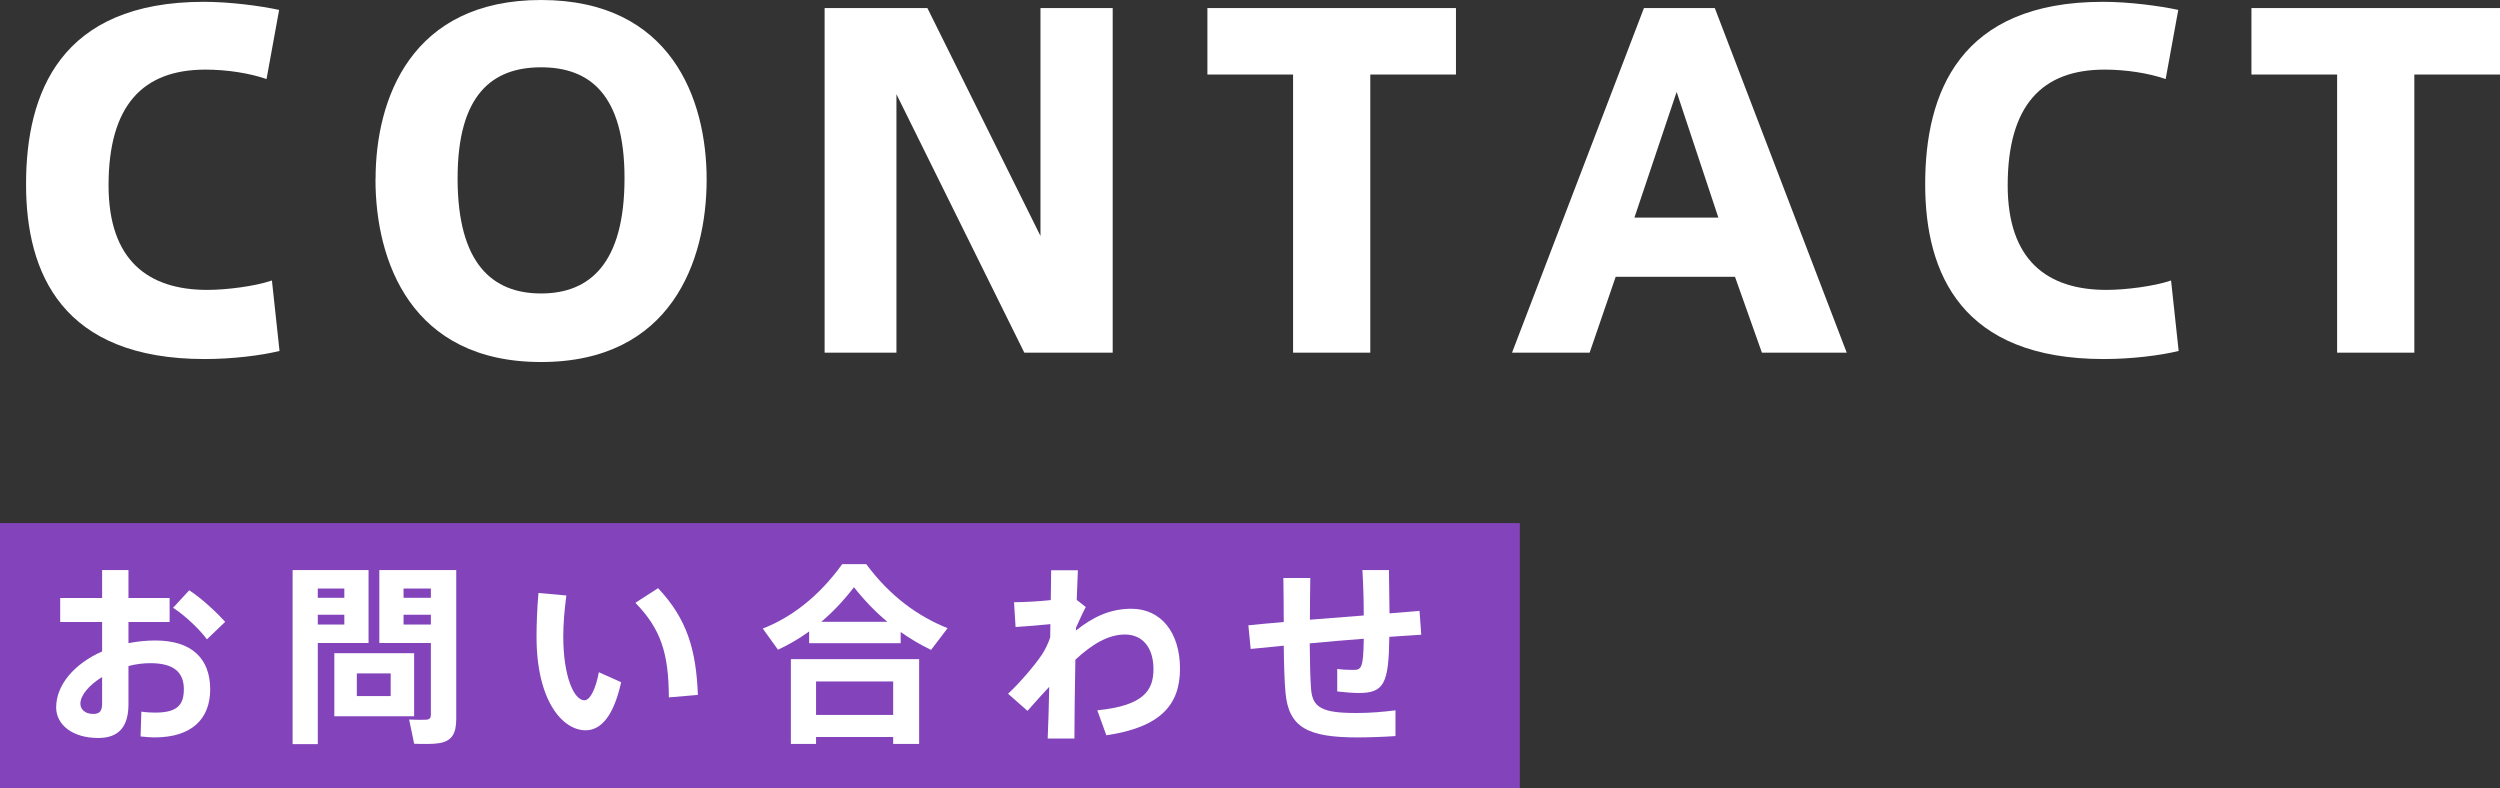
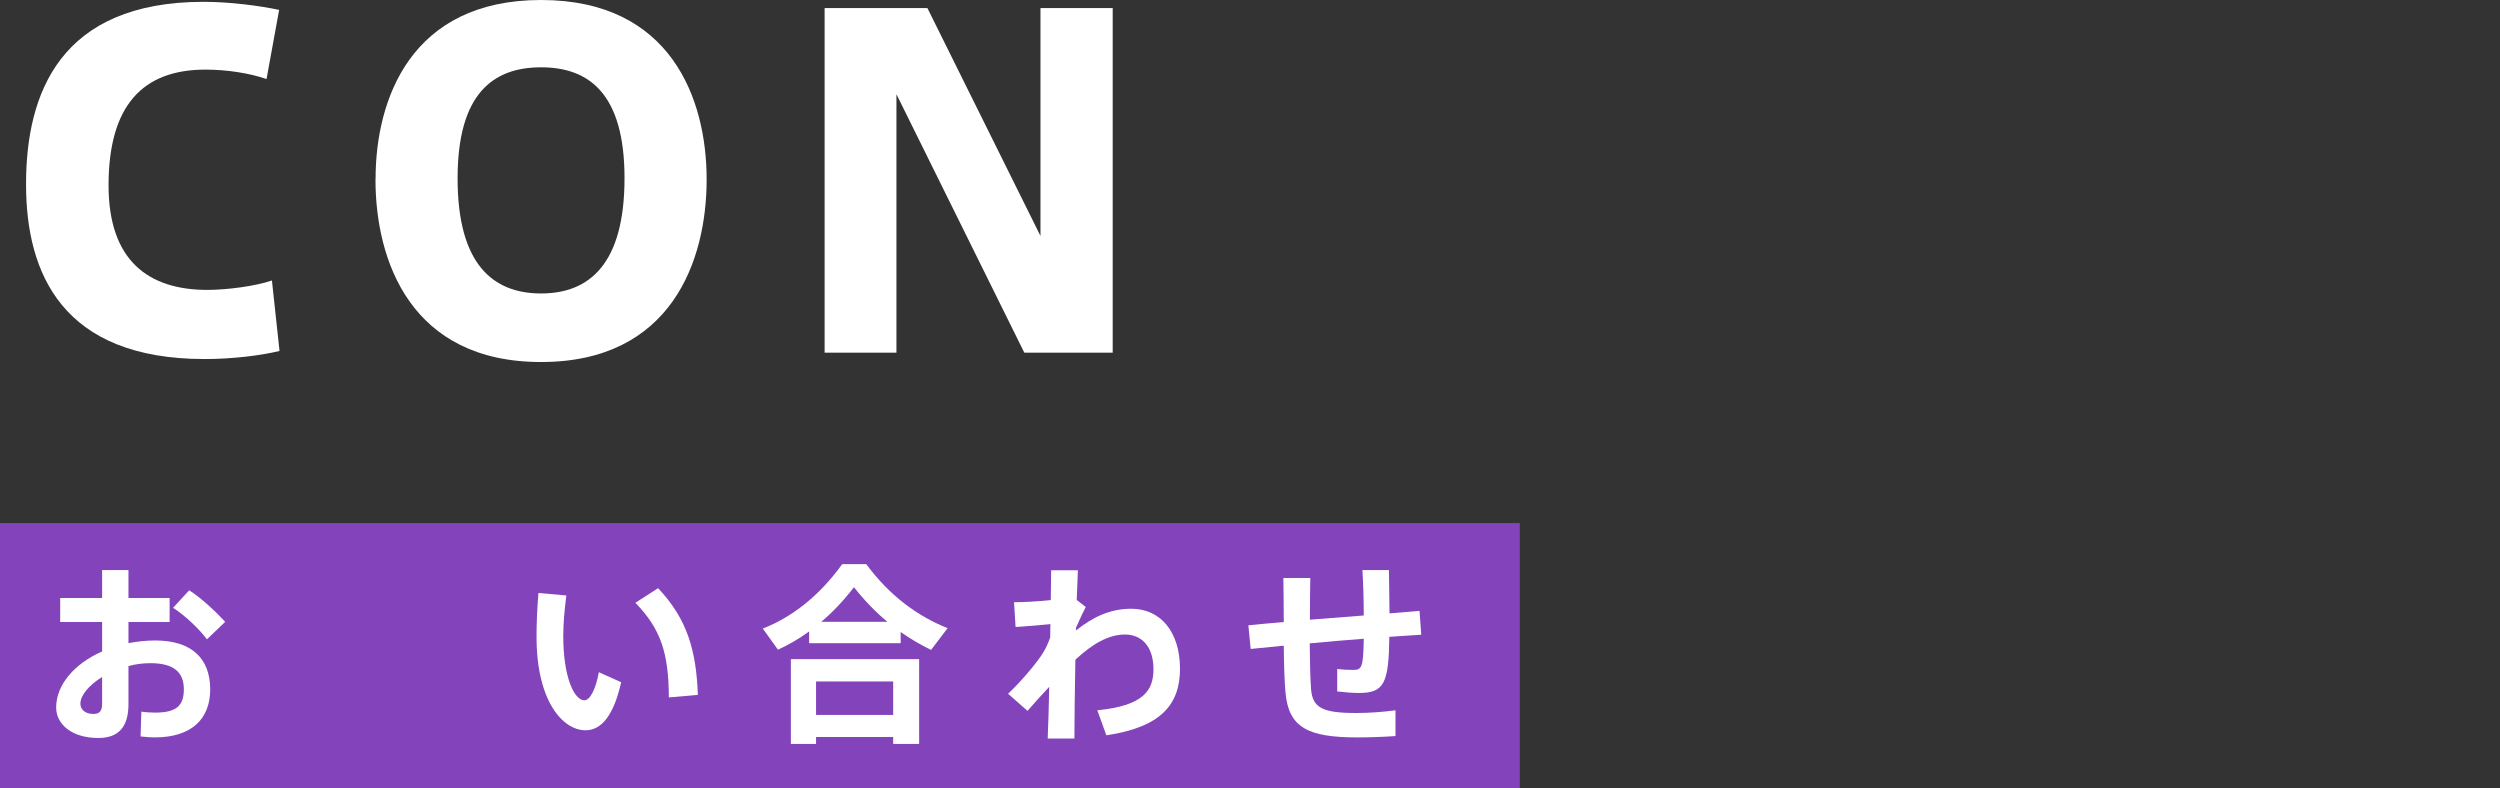
<svg xmlns="http://www.w3.org/2000/svg" version="1.1" id="レイヤー_1" x="0px" y="0px" viewBox="0 0 260 81.97" style="enable-background:new 0 0 260 81.97;" xml:space="preserve">
  <rect x="0" y="0" width="260" height="81.97" fill="#333333" stroke="none" />
  <style type="text/css">
	.st0{fill:#FFFFFF;}
	.st1{fill:#8243BB;}
</style>
  <g>
    <path class="st0" d="M2.71,19.13c0-9.43,3.55-18.94,18.48-18.94c2.75,0,5.88,0.42,7.84,0.84l-1.31,7.19   c-1.77-0.61-4.11-0.98-6.35-0.98c-6.53,0-10.08,3.73-10.08,12.04c0,7.79,4.11,10.87,10.27,10.87c1.96,0,4.95-0.37,6.72-0.98   l0.79,7.33c-1.91,0.47-4.9,0.84-7.79,0.84c-14.79,0-18.57-8.91-18.57-18.15V19.13z" />
    <path class="st0" d="M39.06,18.62C39.06,10.31,42.74,0,56.27,0c13.53,0,17.22,10.31,17.22,18.66c0,8.49-3.69,18.99-17.22,18.99   c-13.53,0-17.22-10.5-17.22-18.99V18.62z M47.59,18.57c0,8.87,3.64,11.95,8.68,11.95c5.04,0,8.68-3.08,8.68-11.99   C64.95,9.8,61.31,7,56.27,7c-5.04,0-8.68,2.8-8.68,11.53V18.57z" />
    <path class="st0" d="M93.23,36.68h-7.47V0.84h10.69l11.76,23.7V0.84h7.51v35.84h-9.19L93.23,9.8V36.68z" />
-     <path class="st0" d="M134.48,36.68V7.75h-8.91V0.84h25.85v6.91h-8.91v28.93H134.48z" />
-     <path class="st0" d="M170.97,0.84h7.37l13.72,35.84h-8.82l-2.8-7.89h-12.41l-2.71,7.89h-8.07L170.97,0.84z M178.71,22.63   l-4.34-13.07l-4.39,13.07H178.71z" />
-     <path class="st0" d="M200.22,19.13c0-9.43,3.55-18.94,18.48-18.94c2.75,0,5.88,0.42,7.84,0.84l-1.31,7.19   c-1.77-0.61-4.11-0.98-6.35-0.98c-6.53,0-10.08,3.73-10.08,12.04c0,7.79,4.11,10.87,10.27,10.87c1.96,0,4.95-0.37,6.72-0.98   l0.79,7.33c-1.91,0.47-4.9,0.84-7.79,0.84c-14.79,0-18.57-8.91-18.57-18.15V19.13z" />
-     <path class="st0" d="M243.06,36.68V7.75h-8.91V0.84H260v6.91h-8.91v28.93H243.06z" />
  </g>
  <rect y="54.4" class="st1" width="158.06" height="27.57" />
  <g>
    <path class="st0" d="M10.62,62.19v-2.9h2.74v2.9h4.28v2.5h-4.28v2.2c0.9-0.18,1.84-0.28,2.8-0.28c3.8,0,5.7,1.9,5.7,5.08   c0,3.04-1.88,5-5.78,5c-0.4,0-0.96-0.04-1.46-0.1l0.08-2.58c0.54,0.08,1.04,0.1,1.44,0.1c2.26,0,2.98-0.76,2.98-2.44   c0-1.78-1.08-2.7-3.48-2.7c-0.78,0-1.54,0.1-2.28,0.3v3.96c0,2.3-0.96,3.52-3.14,3.52c-2.72,0-4.38-1.4-4.38-3.18   c0-2.36,1.92-4.56,4.78-5.82v-3.06H6.26v-2.5H10.62z M8.36,73.19c0,0.56,0.46,1.06,1.34,1.06c0.7,0,0.92-0.34,0.92-1.1v-2.74   C9.26,71.25,8.36,72.31,8.36,73.19z M23.42,64.67l-1.9,1.82c-0.76-1.04-2.3-2.5-3.52-3.28l1.68-1.82   C21.04,62.27,22.56,63.73,23.42,64.67z" />
-     <path class="st0" d="M33.05,59.29h5.28v7.58h-5.28v10.52h-2.62v-18.1h1.62H33.05z M35.81,62.17v-0.96h-2.76v0.96H35.81z    M33.05,63.93v1.02h2.76v-1.02H33.05z M43.07,67.93v6.56h-8.3v-6.56H43.07z M37.11,72.39h3.52v-2.36h-3.52V72.39z M46.33,59.29   h1.12v15.46c0,1.5-0.42,2.32-1.78,2.54c-0.54,0.1-1.74,0.1-2.6,0.06l-0.52-2.52c0.64,0.04,1.48,0.04,1.78,0.02   c0.38-0.04,0.48-0.18,0.48-0.54v-7.44h-5.36v-7.58h5.36H46.33z M44.81,62.17v-0.96h-2.84v0.96H44.81z M41.97,63.93v1.02h2.84v-1.02   H41.97z" />
    <path class="st0" d="M58.9,61.93c-0.2,1.54-0.32,2.96-0.32,4.24c0,4.2,1.12,6.66,2.2,6.66c0.58,0,1.18-1.16,1.5-2.92l2.32,1.04   c-0.76,3.42-2.04,5-3.7,5c-2.38,0-5.1-3.04-5.1-9.72c0-1.38,0.06-2.9,0.2-4.56L58.9,61.93z M68.44,61.17   c3.04,3.22,3.96,6.46,4.14,11.1l-3.02,0.26c-0.02-4.62-0.84-7.12-3.48-9.84L68.44,61.17z" />
    <path class="st0" d="M93.67,66.89h-9.52v-1.22c-1.04,0.76-2.12,1.38-3.24,1.9l-1.58-2.2c2.98-1.16,5.84-3.34,8.26-6.7h2.5   c2.5,3.38,5.42,5.44,8.46,6.66l-1.72,2.26c-1.08-0.52-2.14-1.14-3.16-1.86V66.89z M84.87,76.65v0.72h-2.62v-8.82h13.34v8.82h-2.7   v-0.72H84.87z M92.89,74.35v-3.48h-8.02v3.48H92.89z M92.29,64.67c-1.18-0.98-2.34-2.16-3.48-3.6c-1.1,1.44-2.24,2.62-3.4,3.6   H92.29z" />
    <path class="st0" d="M109.28,62.41c0.02-1.22,0.02-2.28,0.04-3.1h2.78c-0.04,0.8-0.08,1.86-0.12,3.08l0.94,0.74   c-0.28,0.52-0.68,1.4-1.02,2.16v0.28c1.76-1.4,3.54-2.26,5.76-2.26c3.08,0,5.06,2.46,5.06,6.24c0,3.72-1.98,6.08-7.66,6.92   l-0.94-2.6c4.86-0.48,5.84-2.1,5.84-4.28c0-2.32-1.2-3.6-2.96-3.6c-1.72,0-3.4,0.98-5.16,2.62c-0.06,3.18-0.1,6.32-0.1,8.2h-2.78   c0.06-1.36,0.12-3.28,0.16-5.38c-0.7,0.76-1.5,1.62-2.26,2.5l-2.02-1.78c1.34-1.26,2.82-3.02,3.54-4.1   c0.36-0.56,0.64-1.16,0.84-1.76l0.02-1.38c-0.94,0.1-2.42,0.22-3.62,0.3l-0.16-2.58C106.44,62.63,107.96,62.55,109.28,62.41z" />
    <path class="st0" d="M133.51,64.69c0-1.58-0.02-3.16-0.04-4.58h2.8c-0.02,1.4-0.04,2.9-0.04,4.34c1.82-0.14,3.76-0.3,5.6-0.44   c0-1.68-0.06-3.44-0.14-4.72h2.76c0.02,1.24,0.04,2.86,0.06,4.5c1.16-0.1,2.22-0.18,3.12-0.26l0.18,2.48   c-0.92,0.06-2.06,0.14-3.32,0.22c-0.06,4.84-0.54,5.84-3.16,5.84c-0.6,0-1.4-0.06-2.26-0.16v-2.34c0.56,0.08,1.2,0.1,1.68,0.1   c0.84,0,1.04-0.2,1.08-3.24c-1.82,0.14-3.76,0.3-5.62,0.48c0.02,2.02,0.06,3.74,0.14,4.76c0.16,1.9,1.1,2.5,4.8,2.48   c1.34,0,2.76-0.12,3.98-0.28v2.68c-1.1,0.08-2.72,0.14-3.96,0.14c-5.14,0-7.16-1.02-7.48-4.68c-0.1-1.08-0.16-2.78-0.18-4.86   c-1.3,0.12-2.46,0.24-3.44,0.34l-0.24-2.46C130.81,64.93,132.09,64.81,133.51,64.69z" />
  </g>
</svg>